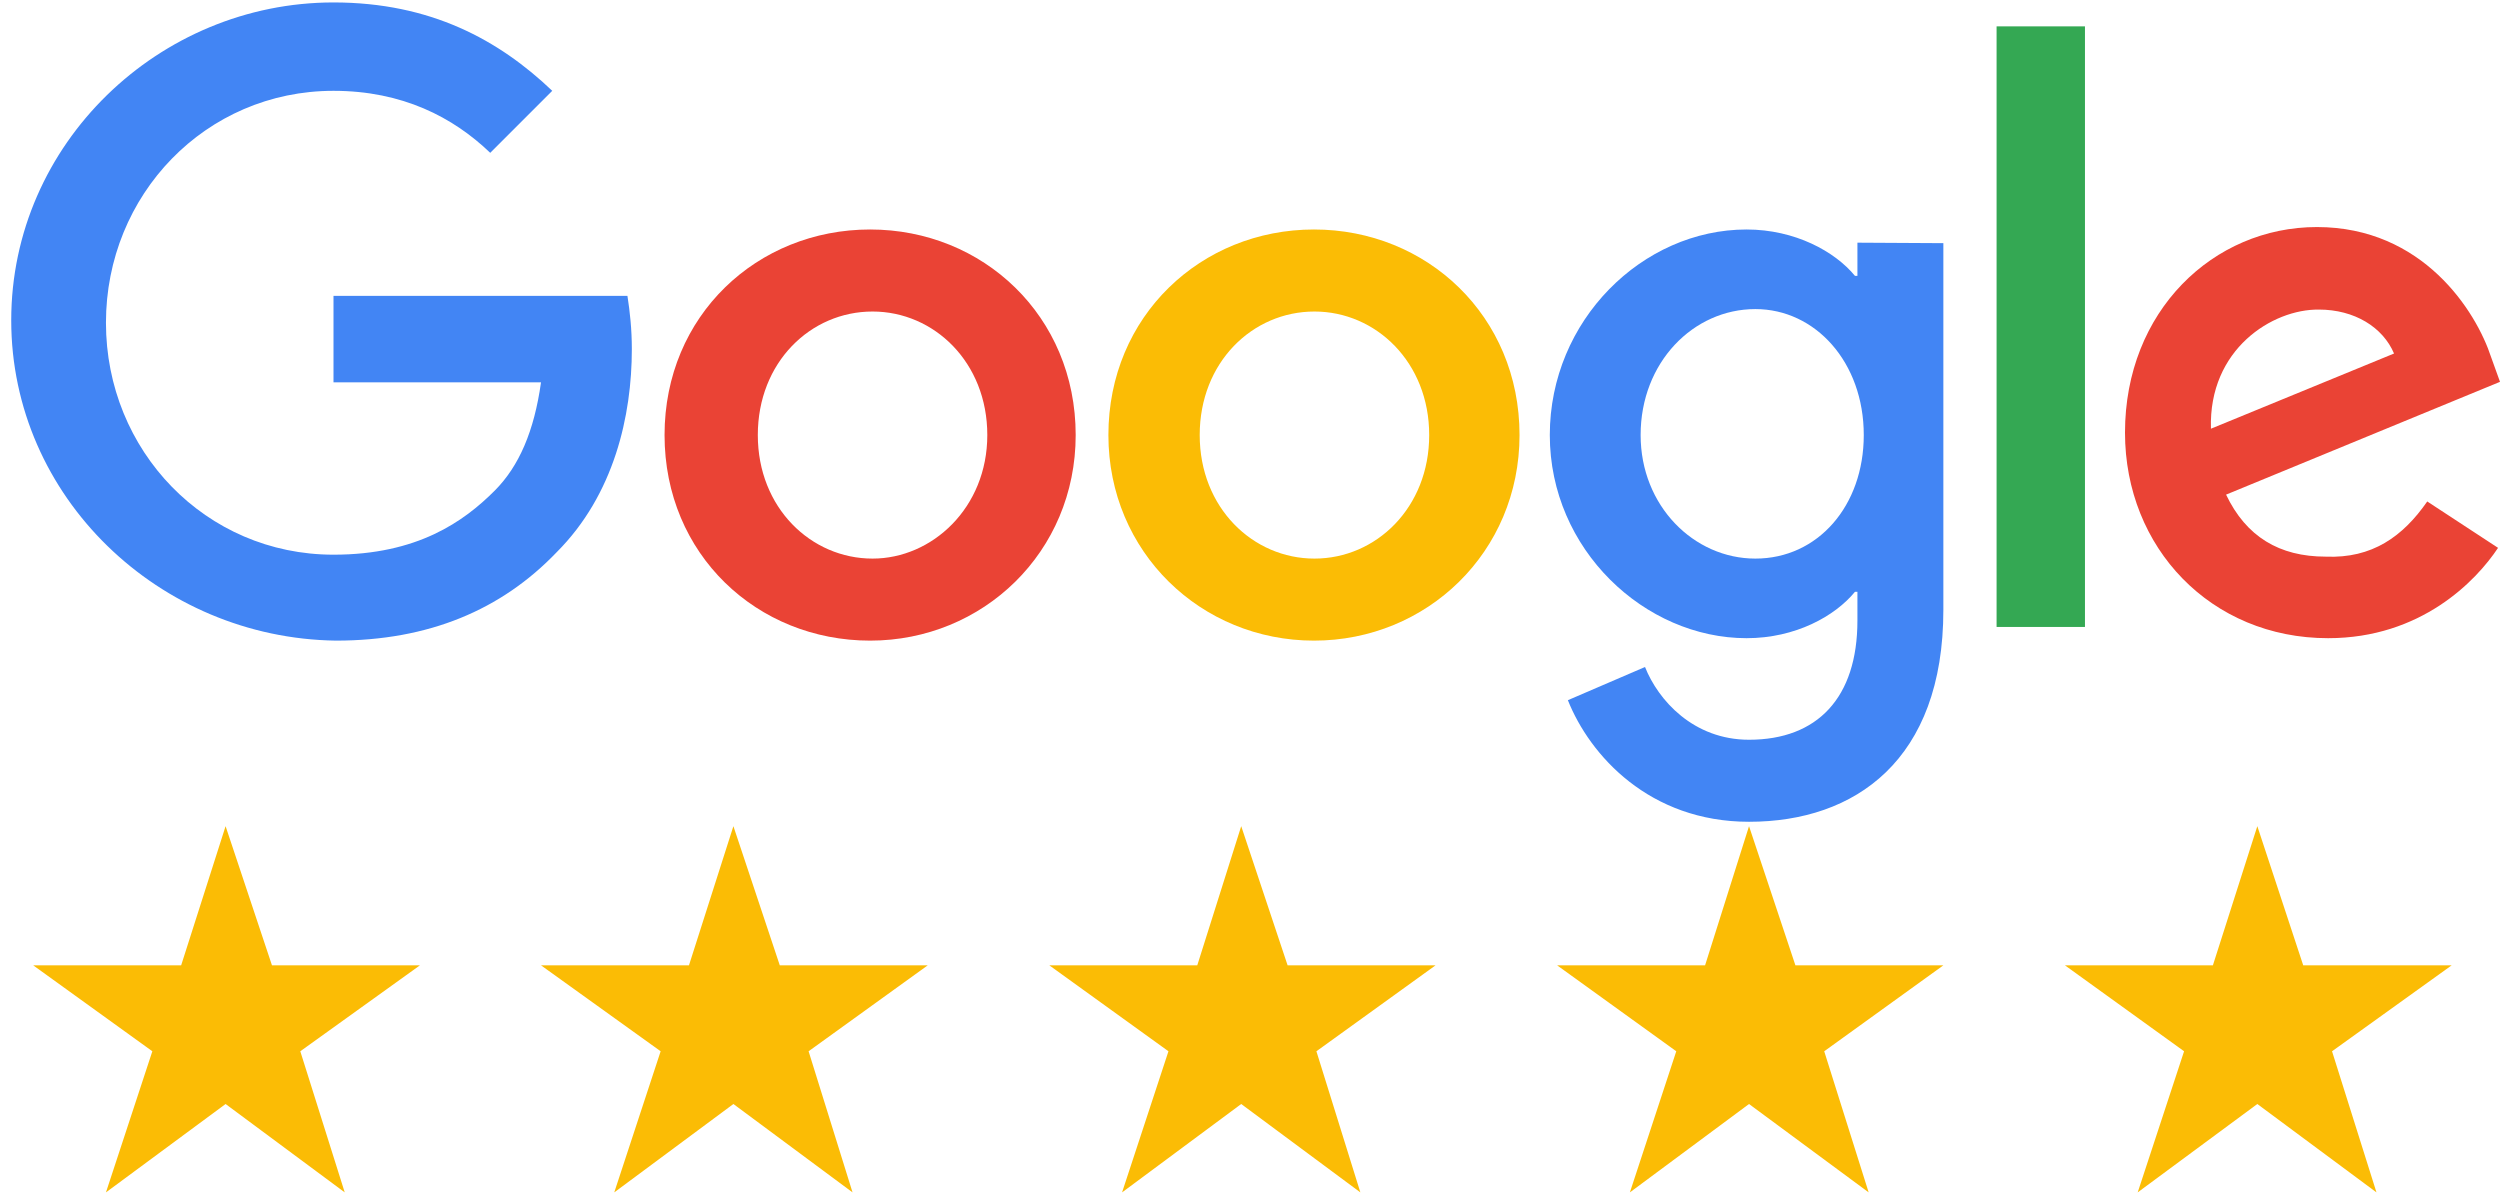
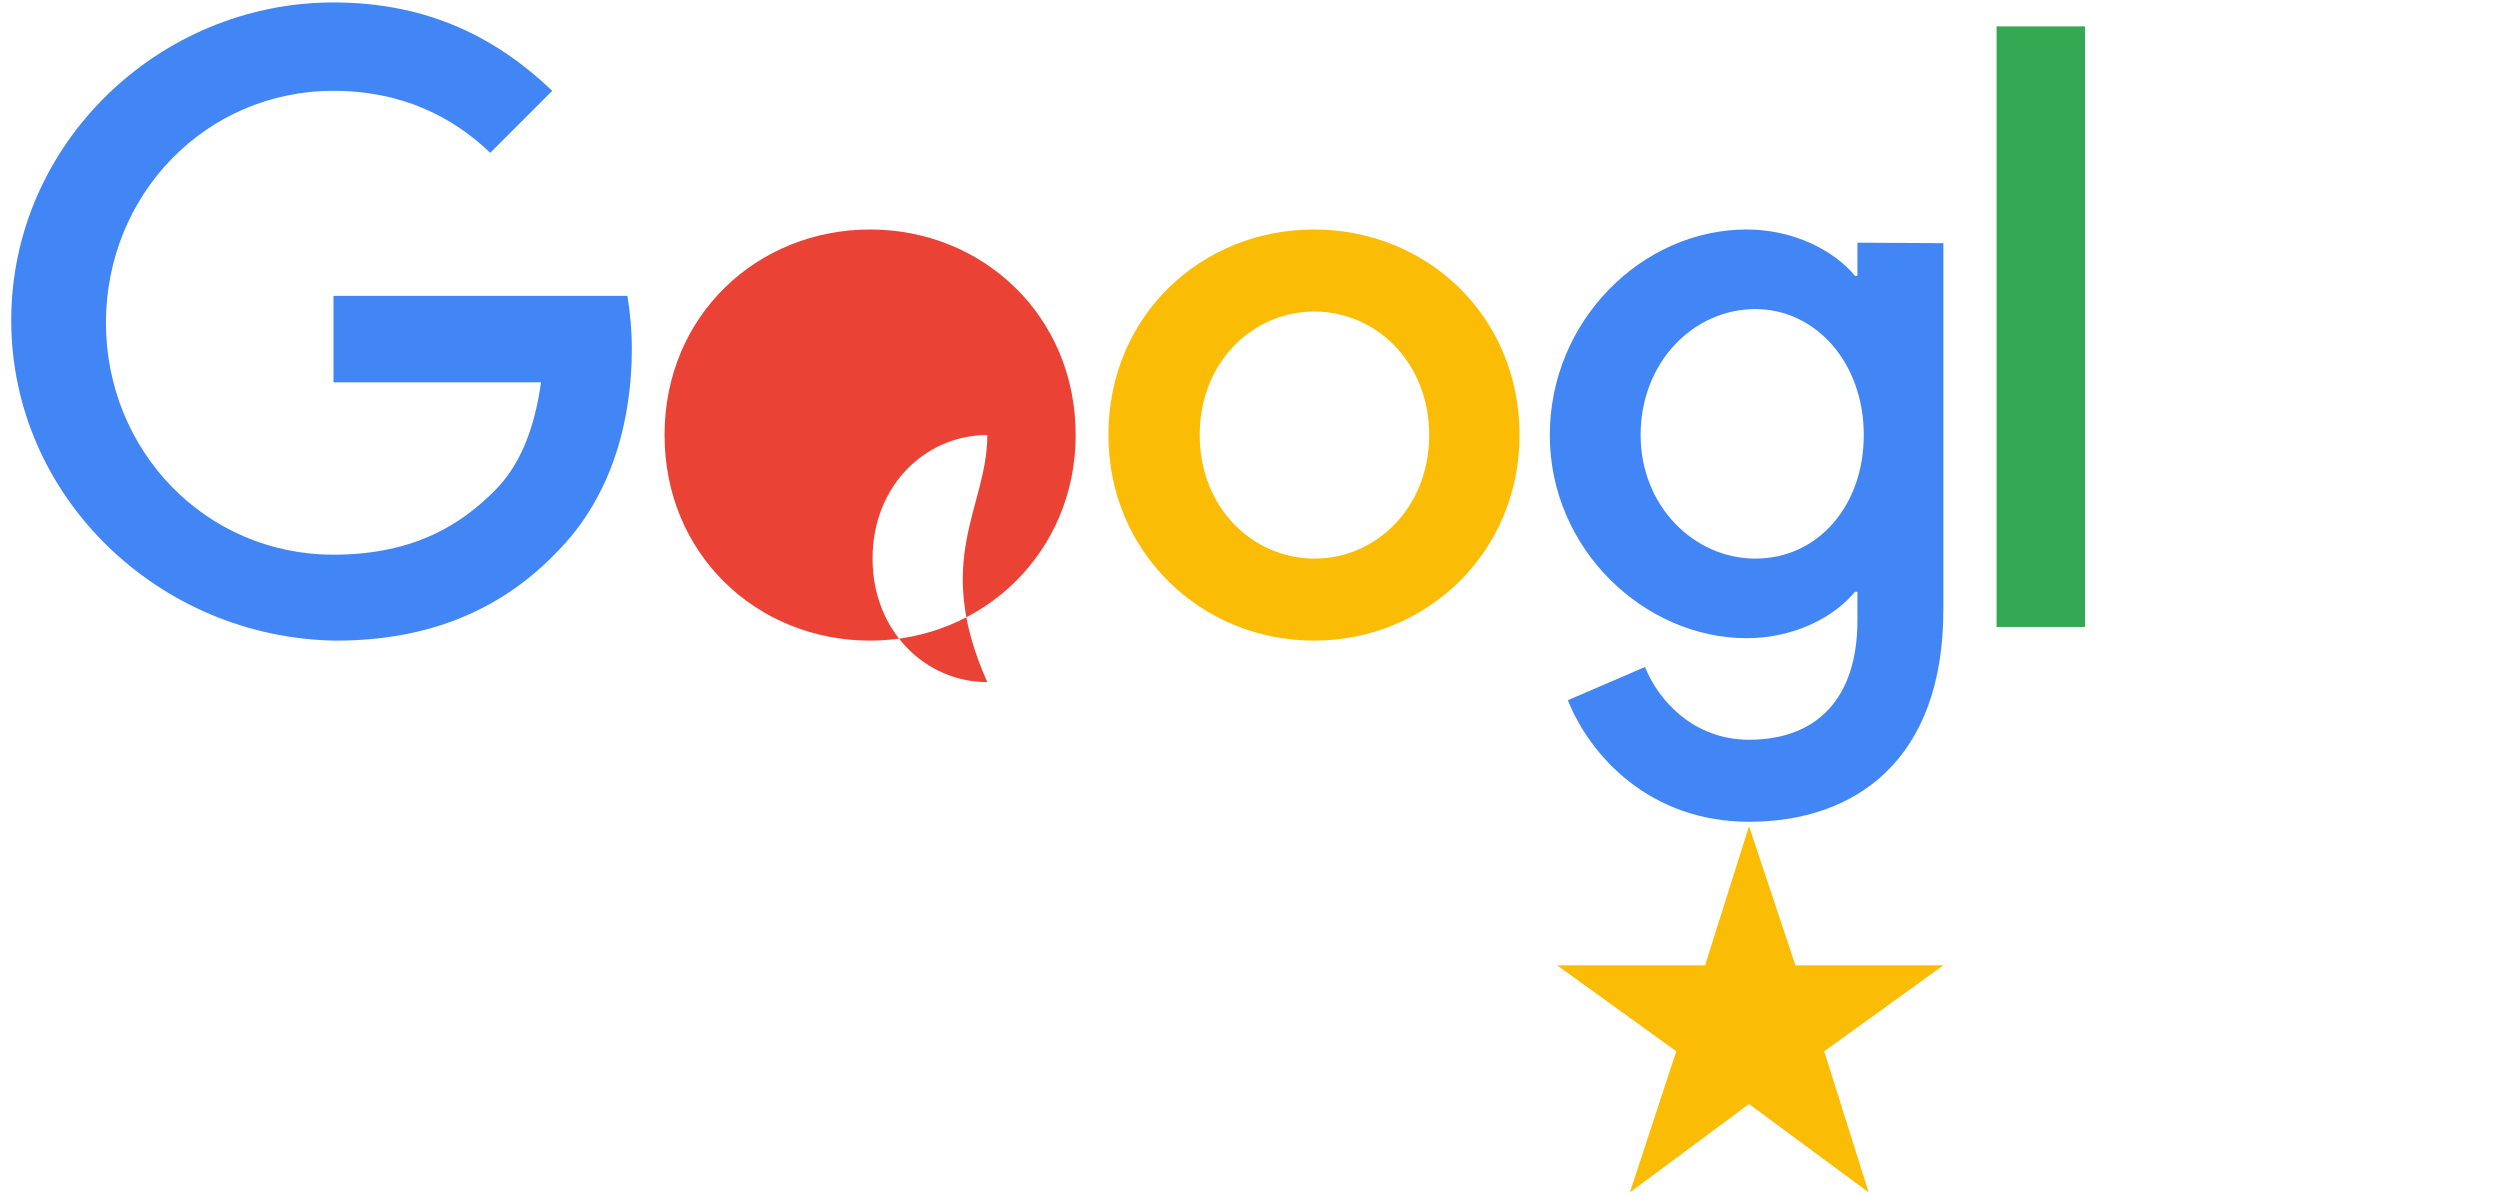
<svg xmlns="http://www.w3.org/2000/svg" version="1.1" id="Layer_1" x="0px" y="0px" viewBox="0 0 512 245" style="enable-background:new 0 0 512 245;" xml:space="preserve">
  <style type="text/css">
	.st0{fill:#EA4335;}
	.st1{fill:#FBBC05;}
	.st2{fill:#4285F4;}
	.st3{fill:#34A853;}
</style>
-   <path class="st0" d="M220.3,89.1c0,24-19,42.1-42.1,42.1s-42.1-17.6-42.1-42.1s19-42.1,42.1-42.1S220.3,64.7,220.3,89.1z   M202.2,89.1c0-14.9-10.9-25.3-23.5-25.3c-12.7,0-23.5,10.4-23.5,25.3s10.9,25.3,23.5,25.3C190.9,114.4,202.2,104,202.2,89.1z" />
+   <path class="st0" d="M220.3,89.1c0,24-19,42.1-42.1,42.1s-42.1-17.6-42.1-42.1s19-42.1,42.1-42.1S220.3,64.7,220.3,89.1z   M202.2,89.1c-12.7,0-23.5,10.4-23.5,25.3s10.9,25.3,23.5,25.3C190.9,114.4,202.2,104,202.2,89.1z" />
  <path class="st1" d="M311.2,89.1c0,24-19,42.1-42.1,42.1s-42.1-18.1-42.1-42.1c0-24.4,19-42.1,42.1-42.1S311.2,64.7,311.2,89.1z   M292.7,89.1c0-14.9-10.9-25.3-23.5-25.3c-12.7,0-23.5,10.4-23.5,25.3s10.9,25.3,23.5,25.3C281.8,114.4,292.7,104,292.7,89.1z" />
  <path class="st2" d="M398,49.8v75.1c0,30.8-18.1,43.4-39.8,43.4c-20.4,0-32.6-13.6-37.1-24.9l15.8-6.8c2.7,6.8,9.9,14.9,21.3,14.9  c14,0,22.2-8.6,22.2-24.4v-5.9h-0.5c-4.1,5-12.2,9.5-22.2,9.5c-20.8,0-40.3-18.1-40.3-41.6s19-42.1,40.3-42.1  c9.9,0,18.1,4.5,22.2,9.5h0.5v-6.8L398,49.8L398,49.8z M381.7,89.1c0-14.9-9.9-25.8-22.2-25.8c-12.7,0-23.5,10.9-23.5,25.8  c0,14.5,10.9,25.3,23.5,25.3C372.3,114.4,381.7,103.6,381.7,89.1z" />
  <path class="st3" d="M427,5.4v123h-18.1V5.4H427z" />
-   <path class="st0" d="M497.1,102.7l14.5,9.5c-4.5,6.8-15.8,18.5-34.8,18.5c-24,0-41.6-18.5-41.6-42.1c0-24.9,18.1-42.1,39.3-42.1  c21.7,0,32.6,17.2,35.7,26.7l1.8,5l-56.1,23.1c4.1,8.6,10.9,12.7,20.4,12.7C485.8,114.4,492.1,109.9,497.1,102.7L497.1,102.7z   M452.8,87.8l37.5-15.4c-2.3-5.4-8.1-9-15.4-9C465.4,63.3,452.3,71.5,452.8,87.8z" />
  <path class="st2" d="M68.3,78.3V60.6h60.2c0.5,3.2,0.9,6.8,0.9,10.9c0,13.6-3.6,29.8-15.4,41.6c-11.3,11.8-26.2,18.1-45.2,18.1  c-36.2-0.5-66.5-29.4-66.5-65.6s30.3-65.1,66-65.1c19.9,0,33.9,7.7,44.8,18.1l-12.7,12.7C92.8,24,82.4,18.6,68.3,18.6  c-26.2,0-46.6,21.3-46.6,47.5s20.4,47.5,46.6,47.5c17.2,0,26.7-6.8,33-13.1c5-5,8.1-12.2,9.5-22.2H68.3z" />
-   <polygon class="st1" points="254.2,169.2 263.7,197.7 294,197.7 269.6,215.3 278.6,244.2 254.2,226.1 229.8,244.2 239.3,215.3   214.9,197.7 245.2,197.7 " />
  <polygon class="st1" points="358.2,169.2 367.7,197.7 398,197.7 373.6,215.3 382.7,244.2 358.2,226.1 333.8,244.2 343.3,215.3   318.9,197.7 349.2,197.7 " />
-   <polygon class="st1" points="462.3,169.2 471.7,197.7 502.1,197.7 477.6,215.3 486.7,244.2 462.3,226.1 437.8,244.2 447.3,215.3   422.9,197.7 453.2,197.7 " />
-   <polygon class="st1" points="46.2,169.2 55.7,197.7 86,197.7 61.5,215.3 70.6,244.2 46.2,226.1 21.7,244.2 31.2,215.3 6.8,197.7   37.1,197.7 " />
-   <polygon class="st1" points="150.2,169.2 159.7,197.7 190,197.7 165.6,215.3 174.6,244.2 150.2,226.1 125.8,244.2 135.3,215.3   110.8,197.7 141.1,197.7 " />
</svg>